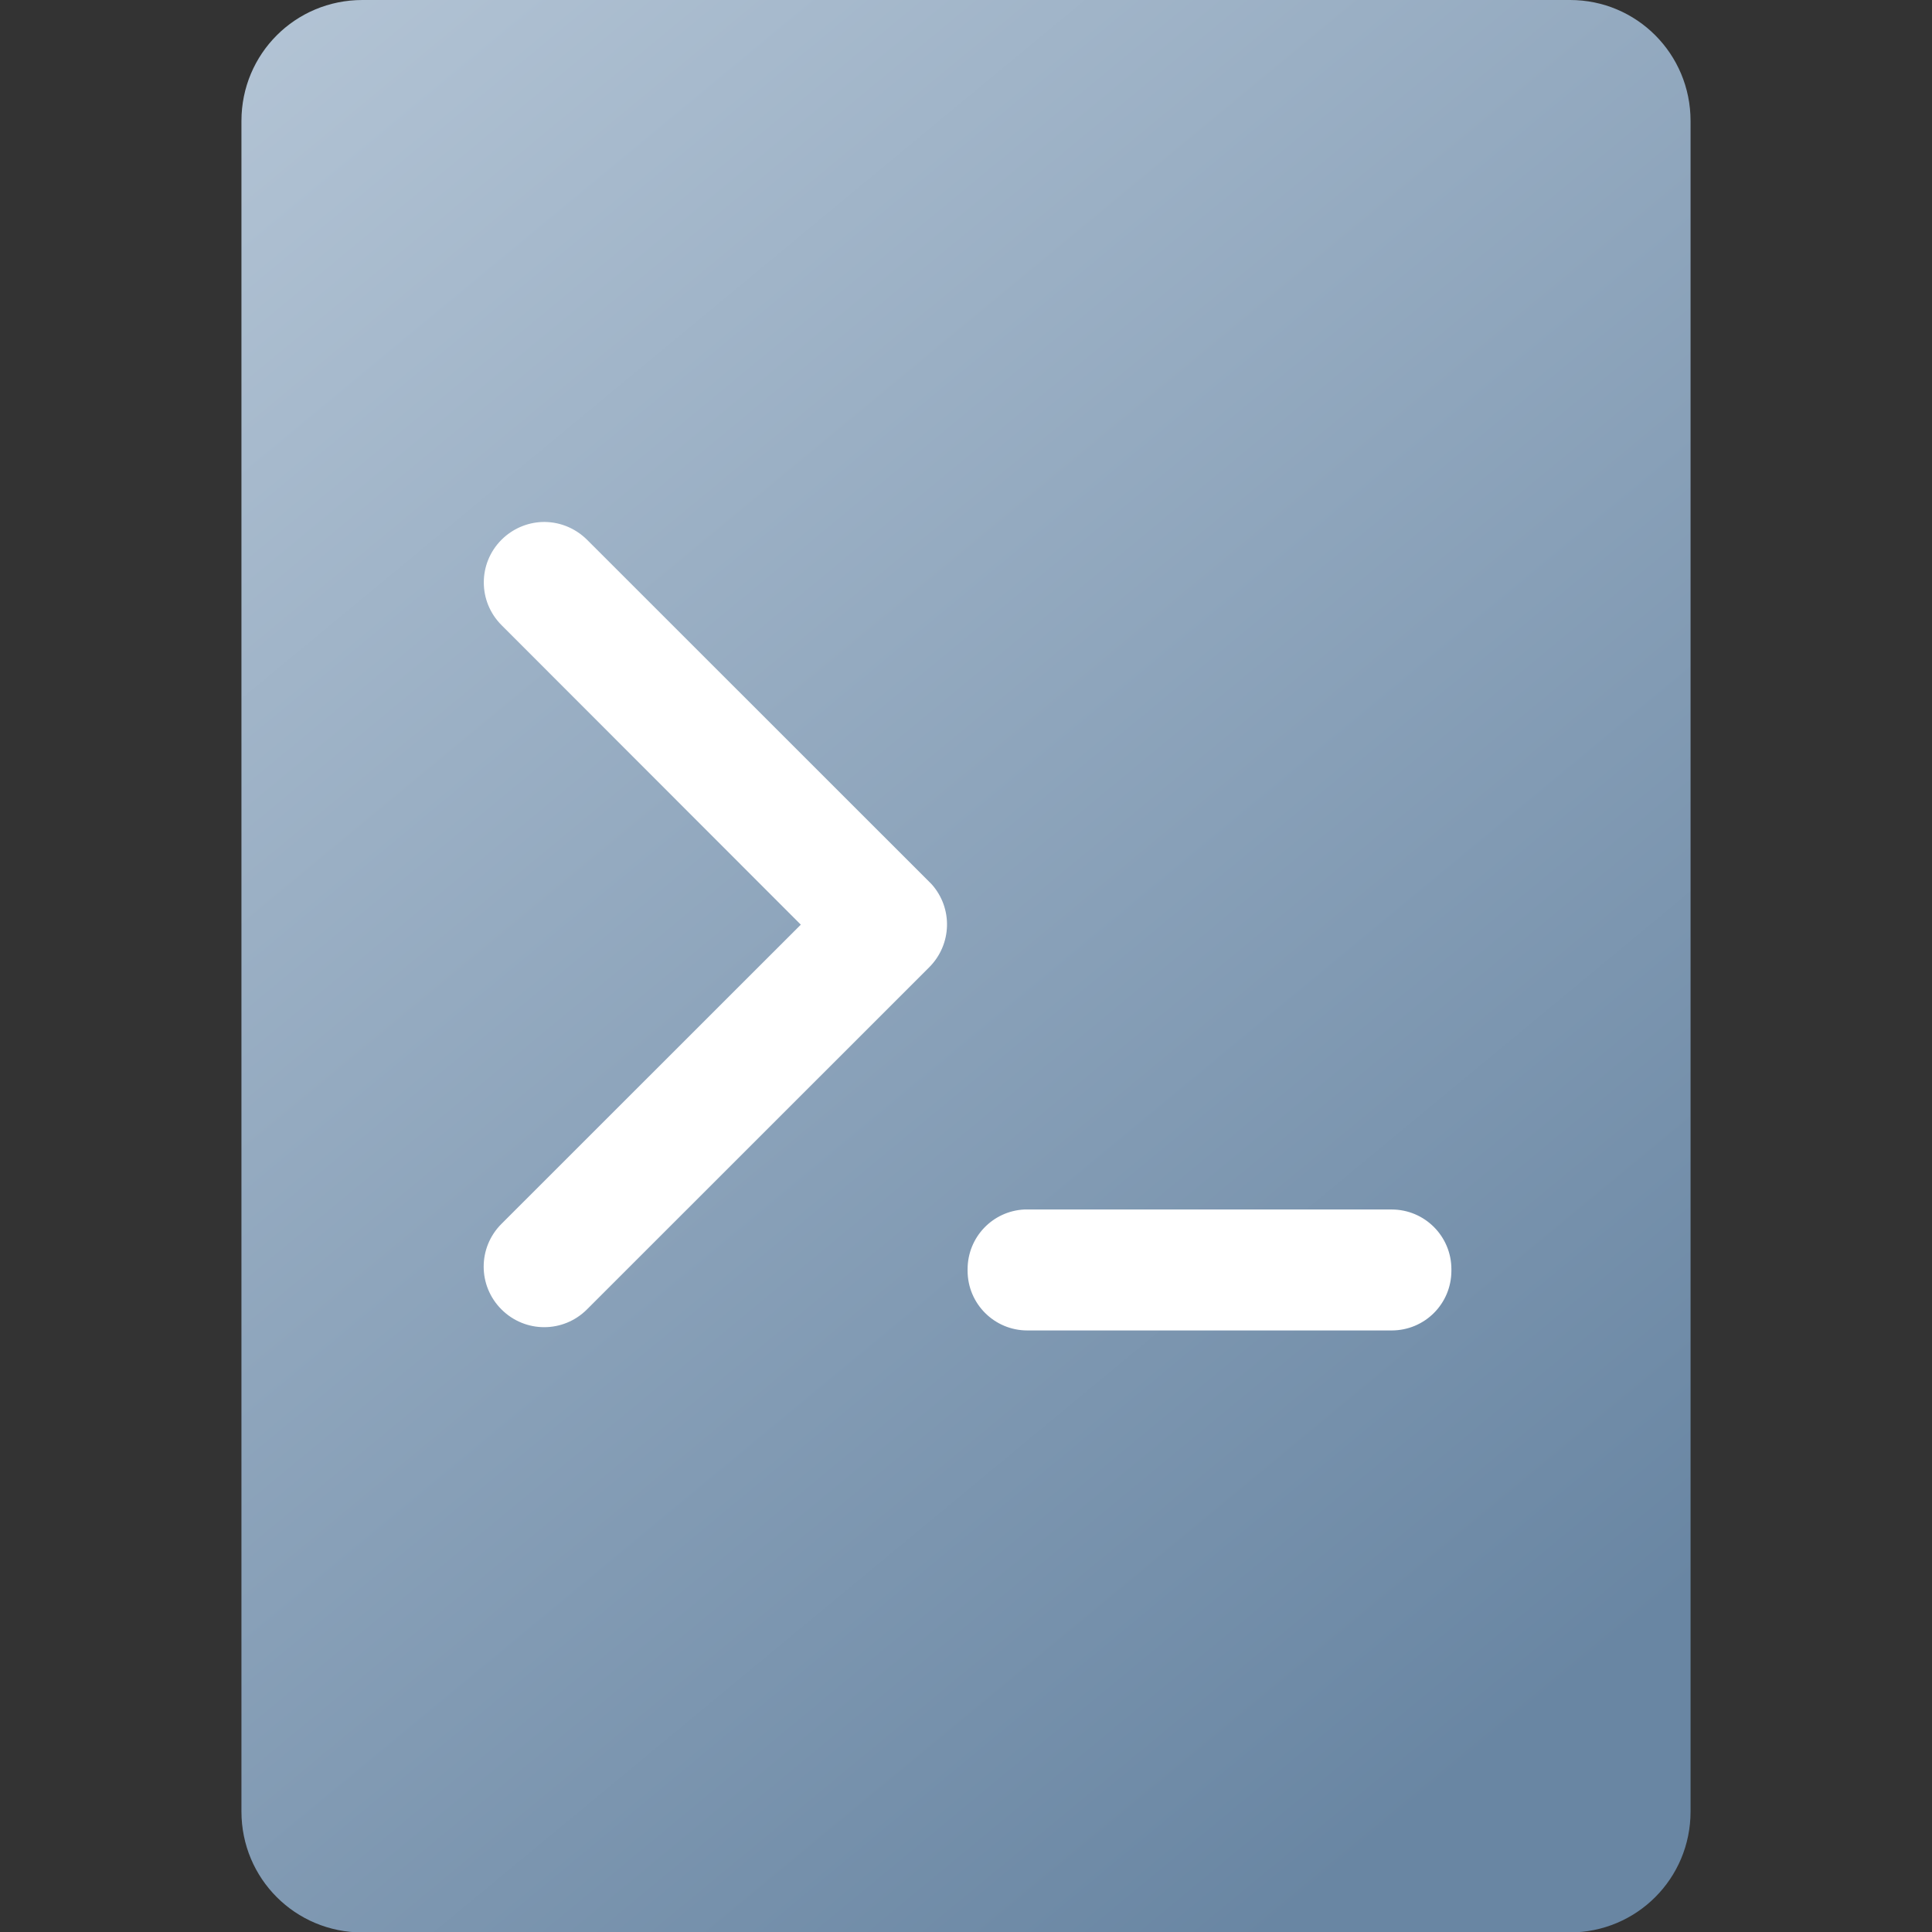
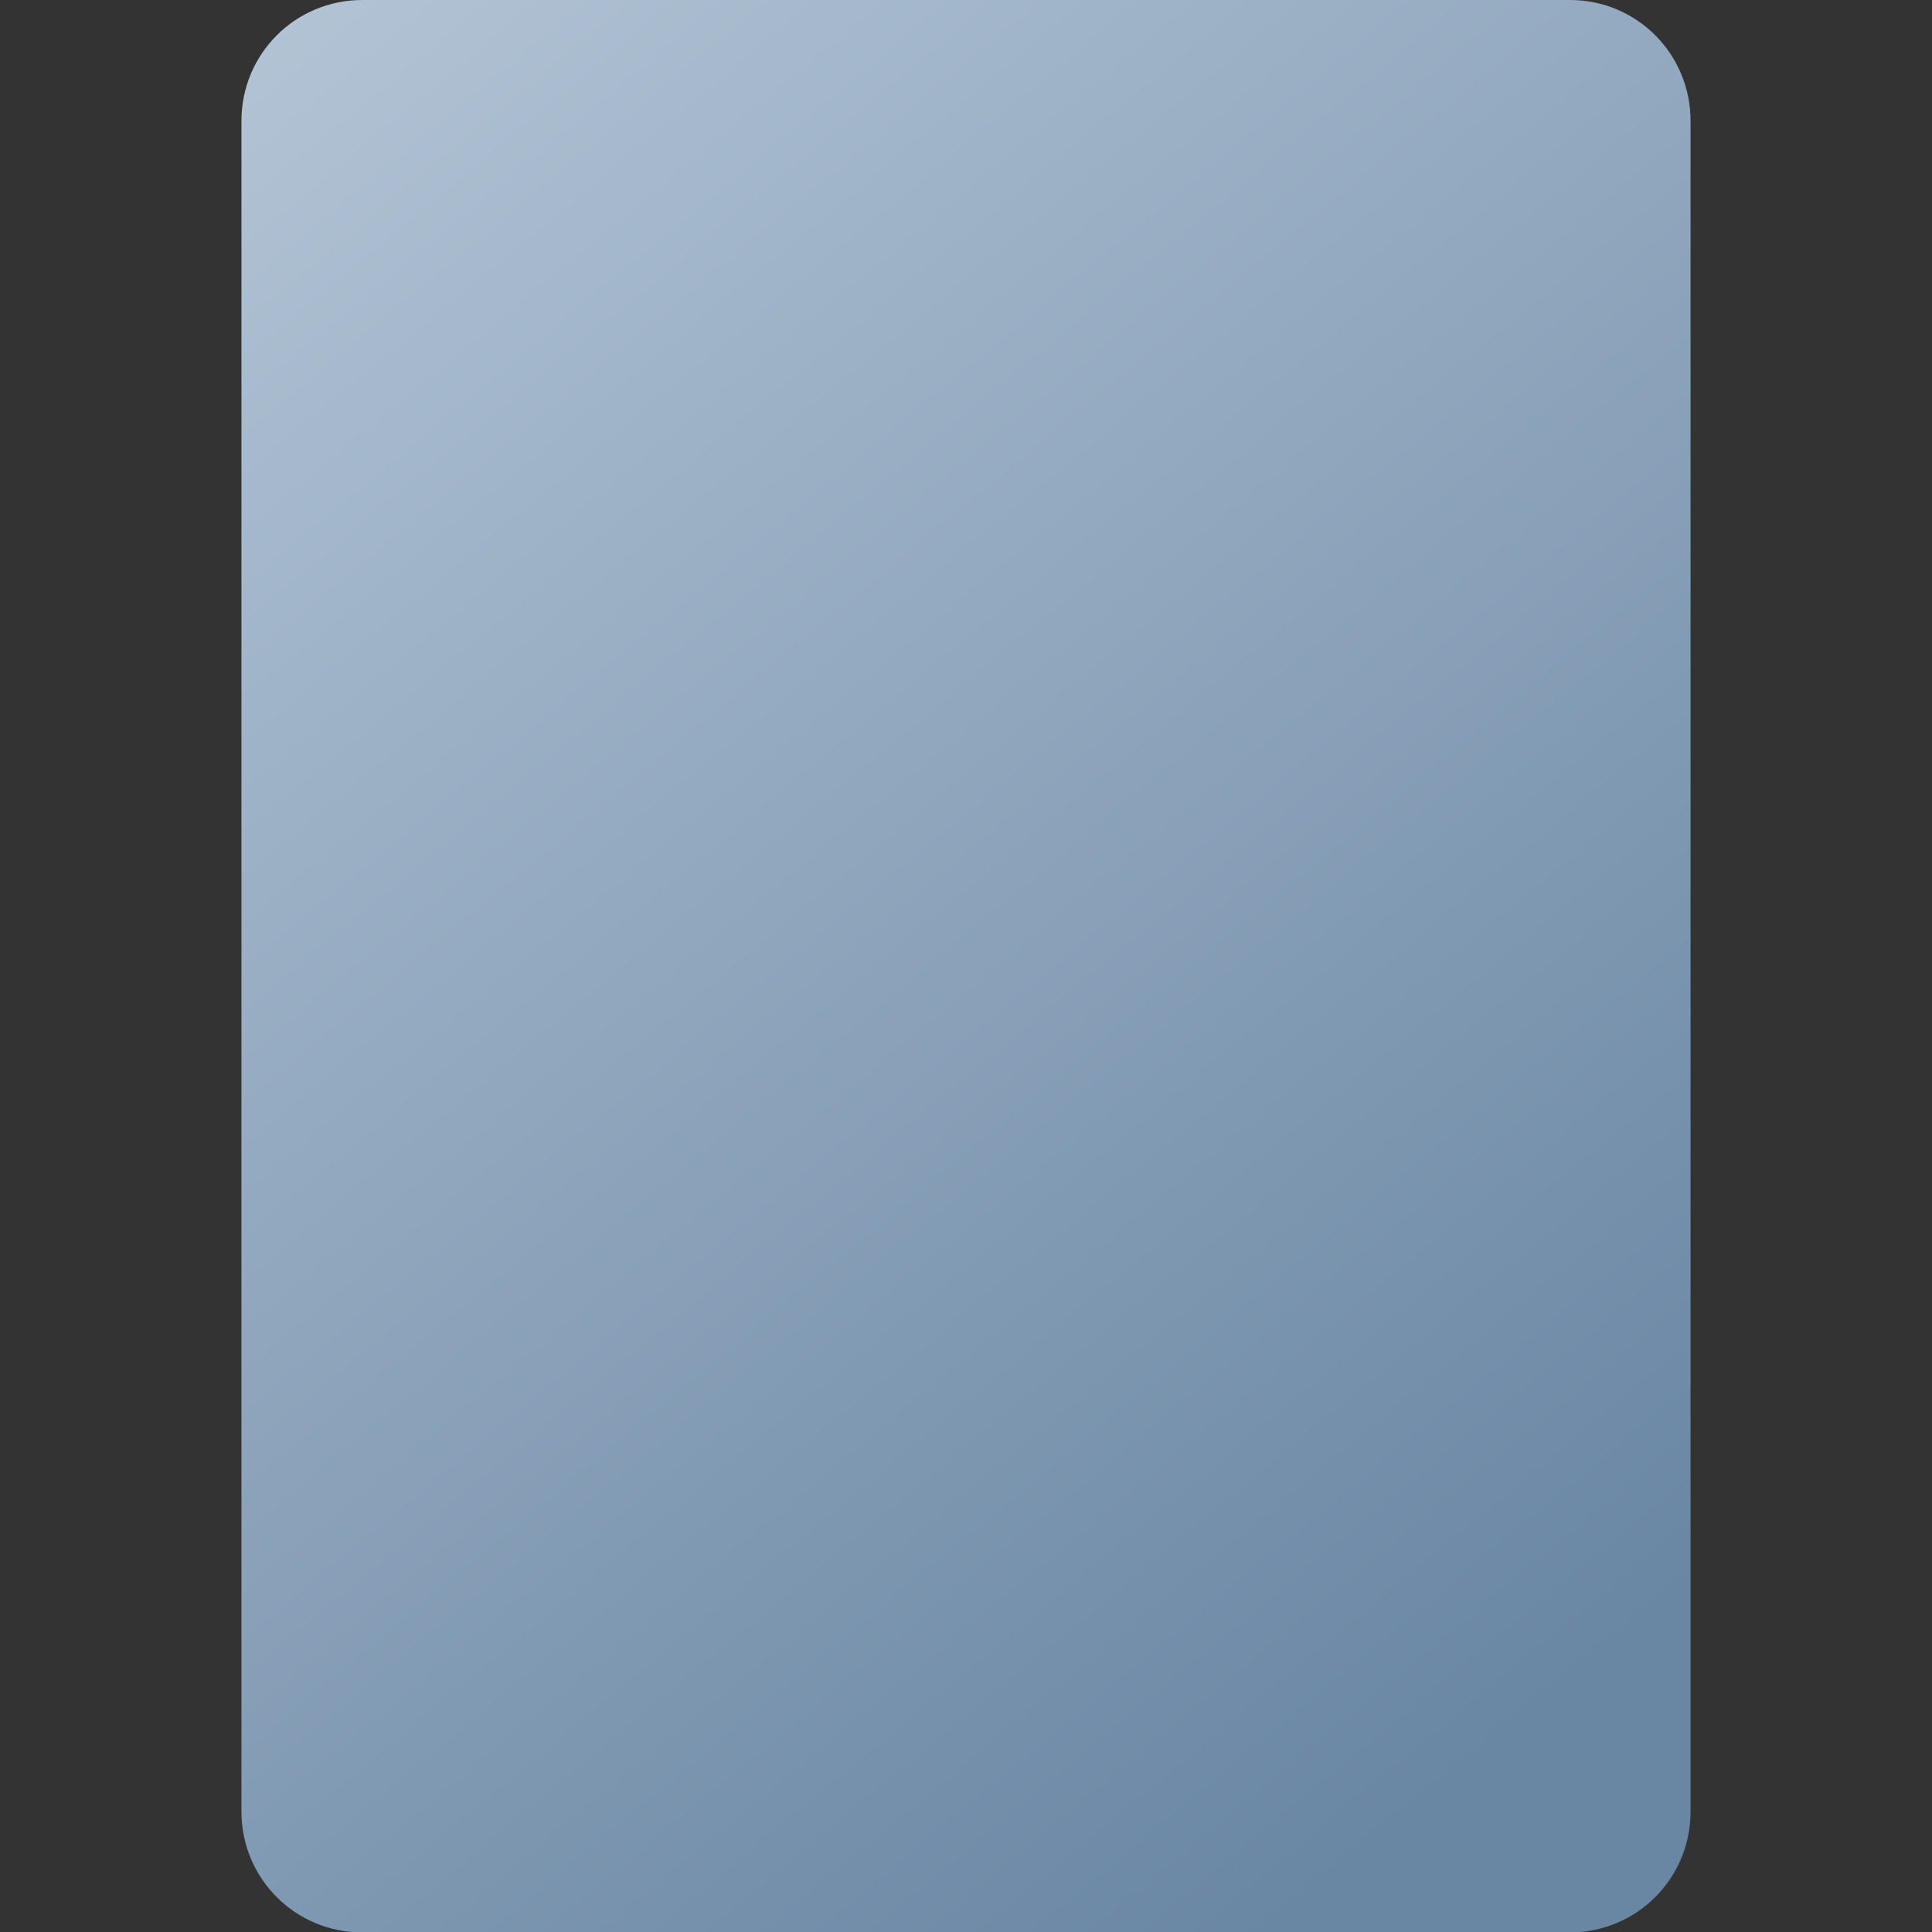
<svg xmlns="http://www.w3.org/2000/svg" xmlns:ns1="http://www.inkscape.org/namespaces/inkscape" xmlns:ns2="http://sodipodi.sourceforge.net/DTD/sodipodi-0.dtd" xmlns:xlink="http://www.w3.org/1999/xlink" width="16" height="16" viewBox="0 0 4.233 4.233" version="1.1" id="svg5" ns1:version="1.1.1 (3bf5ae0d25, 2021-09-20, custom)" ns2:docname="folder-script.svg">
  <rect x="0" y="0" width="4.233" height="4.233" fill="#333333" stroke="none" />
  <ns2:namedview id="namedview7" pagecolor="#ffffff" bordercolor="#666666" borderopacity="1.0" ns1:pageshadow="2" ns1:pageopacity="0.0" ns1:pagecheckerboard="0" ns1:document-units="px" showgrid="false" units="px" height="64px" ns1:zoom="48.312498" ns1:cx="7.989651" ns1:cy="8.0000003" ns1:window-width="1920" ns1:window-height="996" ns1:window-x="0" ns1:window-y="0" ns1:window-maximized="1" ns1:current-layer="svg5" showguides="false" />
  <defs id="defs2">
    <linearGradient ns1:collect="always" id="linearGradient11972">
      <stop style="stop-color:#b3c4d5;stop-opacity:1" offset="0" id="stop11968" />
      <stop style="stop-color:#6986a3;stop-opacity:1" offset="1" id="stop11970" />
    </linearGradient>
    <linearGradient ns1:collect="always" xlink:href="#linearGradient11972" id="linearGradient1025" x1="1.058" y1="0.529" x2="4.763" y2="5.292" gradientUnits="userSpaceOnUse" gradientTransform="matrix(0.75,0,0,0.8,-0.265,-0.423)" />
  </defs>
  <path id="rect849" style="opacity:1;fill:url(#linearGradient1025);stroke-width:0.615;stroke-linecap:round;stroke-linejoin:round" d="M 0.794,0 H 3.44 C 3.586,0 3.704,0.118 3.704,0.265 V 3.969 c 0,0.147 -0.118,0.265 -0.265,0.265 H 0.794 c -0.147,0 -0.265,-0.118 -0.265,-0.265 V 0.265 C 0.529,0.118 0.647,0 0.794,0 Z" />
-   <path id="rect2731" style="opacity:1;fill:#ffffff;fill-opacity:1;stroke-width:3;stroke-linecap:round;stroke-linejoin:round" d="m 4.477,4.316 c -0.12,0.006 -0.238,0.055 -0.33,0.146 -0.196,0.196 -0.196,0.511 0,0.707 L 6.621,7.645 4.146,10.119 c -0.196,0.196 -0.196,0.511 0,0.707 0.196,0.196 0.511,0.196 0.707,0 L 7.664,8.016 c 0.006,-0.006 0.011,-0.011 0.018,-0.018 0.19,-0.19 0.197,-0.491 0.02,-0.688 -0.006,-0.006 -0.013,-0.013 -0.02,-0.02 -0.006,-0.006 -0.011,-0.012 -0.018,-0.018 L 4.854,4.463 C 4.749,4.359 4.612,4.31 4.477,4.316 Z M 8.469,10 C 8.207,10.013 8,10.229 8,10.494 v 0.012 C 8,10.779 8.221,11 8.494,11 h 3.012 c 0.274,0 0.494,-0.221 0.494,-0.494 v -0.012 C 12,10.221 11.779,10 11.506,10 H 8.494 c -0.009,0 -0.017,-4.248e-4 -0.025,0 z" transform="scale(0.265)" ns2:nodetypes="sssccsscccsccscssssssssc" />
</svg>